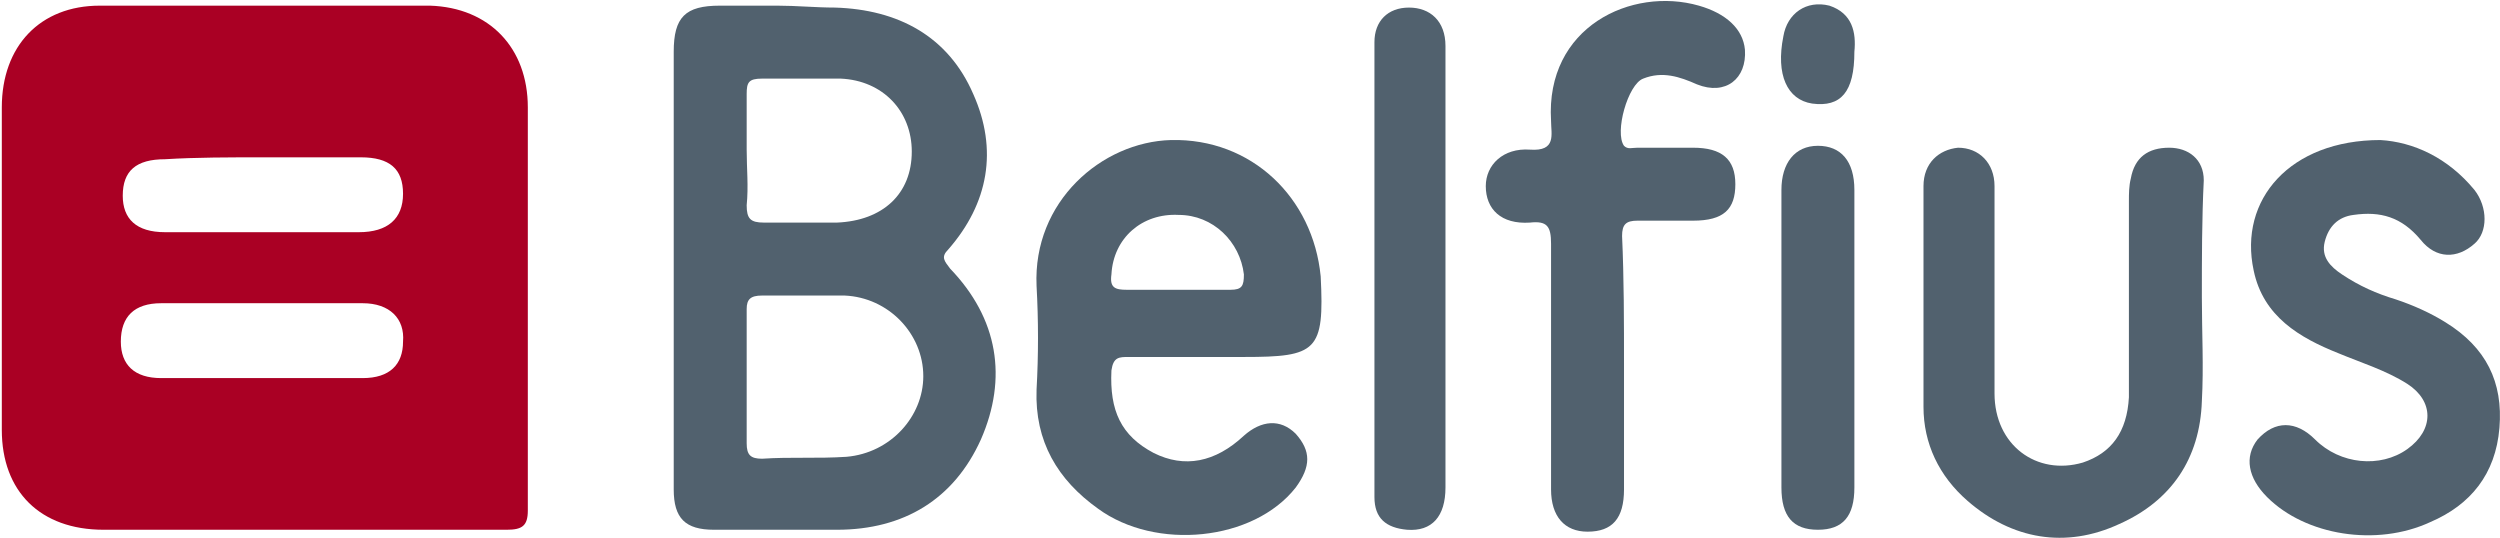
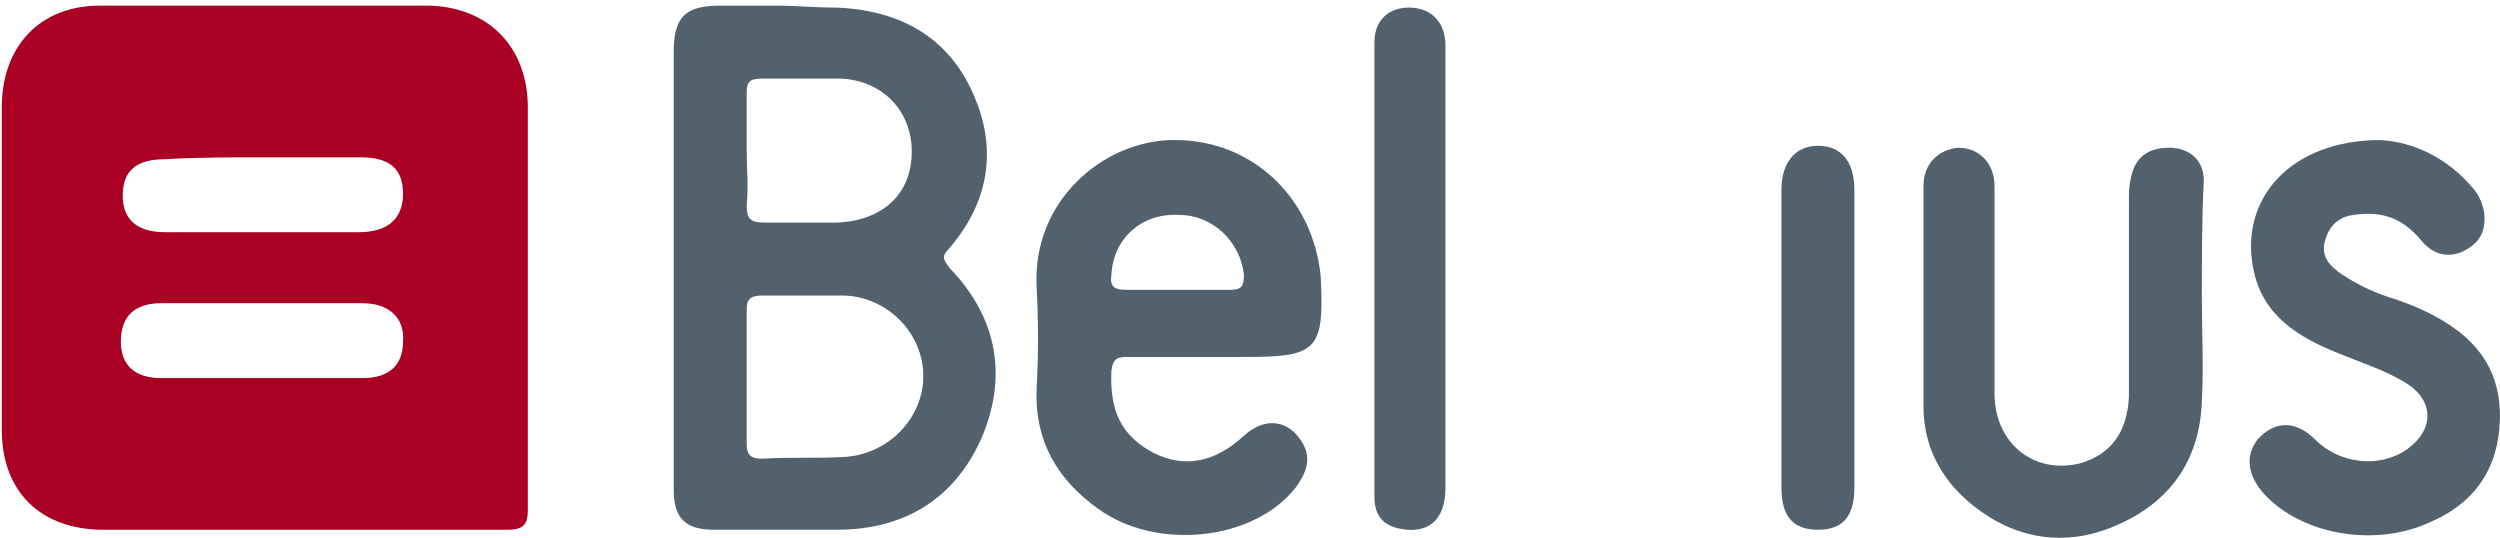
<svg xmlns="http://www.w3.org/2000/svg" version="1.1" id="Слой_1" x="0px" y="0px" viewBox="0 0 534.7 115.1" style="enable-background:new 0 0 534.7 115.1;" xml:space="preserve">
  <g transform="matrix(4.106,0,0,4.106,-550.364,-1584.367)">
    <g transform="translate(-15.421,-22.588)">
      <g transform="translate(15.554,29.549)">
        <path fill="#AA0024" d="M147.6,379.2c-2.8,0-5.7,0-8.5,0c-3.1,0-5.1,2.1-5.1,5.3c0,5.6,0,11.2,0,16.8c0,3.2,2,5.2,5.3,5.2     c3.4,0,6.9,0,10.3,0c3.6,0,7.1,0,10.7,0c0.8,0,1.1-0.2,1.1-1c0-7,0-14,0-21c0-3.1-2-5.2-5.1-5.3     C153.2,379.2,150.4,379.2,147.6,379.2L147.6,379.2z M147.6,387.1c1.7,0,3.4,0,5.1,0c1.5,0,2.2,0.6,2.2,1.9c0,1.3-0.8,2-2.3,2     c-1.7,0-3.4,0-5.1,0h0c-1.7,0-3.4,0-5,0c-1.5,0-2.2-0.7-2.2-1.9c0-1.3,0.7-1.9,2.2-1.9C144.1,387.1,145.9,387.1,147.6,387.1     L147.6,387.1z M147.6,394.7c1.7,0,3.5,0,5.2,0c1.4,0,2.2,0.8,2.1,2c0,1.2-0.7,1.9-2.1,1.9c-1.8,0-3.5,0-5.3,0h0     c-1.7,0-3.4,0-5.2,0c-1.4,0-2.1-0.7-2.1-1.9c0-1.3,0.7-2,2.1-2C144.1,394.7,145.8,394.7,147.6,394.7L147.6,394.7z" />
        <path fill="#51616E" d="M174.4,379.2c-1,0-2,0-3,0c-1.8,0-2.4,0.6-2.4,2.4c0,3.8,0,7.5,0,11.3v0c0,3.8,0,7.7,0,11.5     c0,1.5,0.6,2.1,2.1,2.1c2.1,0,4.2,0,6.4,0c3.5,0,6.1-1.6,7.5-4.7c1.4-3.2,0.9-6.3-1.6-8.9c-0.3-0.4-0.5-0.6-0.1-1     c2.1-2.4,2.6-5.2,1.3-8.1c-1.3-3-3.9-4.4-7.2-4.5C176.4,379.3,175.4,379.2,174.4,379.2L174.4,379.2z M173.6,383     c1.4,0,2.7,0,4.1,0c2.2,0.1,3.7,1.7,3.7,3.8c0,2.2-1.5,3.6-3.9,3.7c-1.3,0-2.6,0-3.8,0c-0.7,0-0.9-0.2-0.9-0.9c0.1-1,0-1.9,0-2.9     c0-1,0-1.9,0-2.9C172.8,383.2,172.9,383,173.6,383L173.6,383L173.6,383z M173.6,394.3c1.4,0,2.9,0,4.3,0c2.3,0.1,4.1,2,4.1,4.2     c0,2.1-1.7,4-4,4.2c-1.5,0.1-2.9,0-4.4,0.1c-0.6,0-0.8-0.2-0.8-0.8c0-1.2,0-2.3,0-3.5s0-2.3,0-3.5     C172.8,394.5,173,394.3,173.6,394.3L173.6,394.3z" />
        <path fill="#51616E" d="M194.9,386.2c-3.6,0.1-7.2,3.2-7,7.6c0.1,1.8,0.1,3.6,0,5.4c-0.1,2.7,1.1,4.7,3.2,6.2     c3,2.2,8.1,1.7,10.3-1.1c0.8-1.1,0.8-1.9,0-2.8c-0.8-0.8-1.8-0.7-2.7,0.1c-1.5,1.4-3.1,1.7-4.7,0.9c-1.7-0.9-2.3-2.2-2.2-4.3     c0.1-0.7,0.4-0.7,0.9-0.7c1.3,0,2.6,0,3.8,0h2.2c3.8,0,4.2-0.3,4-4.2C202.3,389.2,199.1,386.1,194.9,386.2L194.9,386.2z      M195.3,390.1c1.8,0,3.2,1.4,3.4,3.1c0,0.6-0.1,0.8-0.7,0.8c-0.9,0-1.8,0-2.8,0c-0.9,0-1.8,0-2.6,0c-0.6,0-0.9-0.1-0.8-0.8     C191.9,391.3,193.4,390,195.3,390.1L195.3,390.1z" />
        <path fill="#51616E" d="M248.6,394.4c0,1.8,0.1,3.6,0,5.4c-0.1,3-1.6,5.2-4.3,6.4c-2.8,1.3-5.6,0.8-7.9-1.2c-1.5-1.3-2.3-3-2.3-4.9     c0-3.8,0-7.7,0-11.5c0-1.2,0.8-1.9,1.8-2c1.1,0,1.9,0.8,1.9,2c0,3.6,0,7.2,0,10.8c0,2.7,2.2,4.3,4.6,3.6c1.5-0.5,2.3-1.6,2.4-3.4     c0-3.4,0-6.8,0-10.2c0-0.4,0-0.8,0.1-1.2c0.2-1.1,0.9-1.6,2-1.6c1,0,1.8,0.6,1.8,1.7C248.6,390.3,248.6,392.4,248.6,394.4     L248.6,394.4L248.6,394.4L248.6,394.4z" />
-         <path fill="#51616E" d="M218.5,398c0,2.1,0,4.2,0,6.4c0,1.5-0.6,2.2-1.9,2.2c-1.2,0-1.9-0.8-1.9-2.2c0-4.3,0-8.5,0-12.8     c0-0.9-0.2-1.2-1.1-1.1c-1.5,0.1-2.3-0.7-2.3-1.9c0-1.1,0.9-2,2.3-1.9c1.4,0.1,1.1-0.8,1.1-1.5c-0.3-4.9,4.2-7,7.7-6     c1.4,0.4,2.3,1.2,2.4,2.3c0.1,1.5-1,2.4-2.5,1.8c-0.9-0.4-1.8-0.7-2.8-0.3c-0.8,0.3-1.5,2.8-1,3.5c0.2,0.2,0.4,0.1,0.7,0.1     c1,0,1.9,0,2.9,0c1.5,0,2.2,0.6,2.2,1.9c0,1.3-0.6,1.9-2.2,1.9c-1,0-1.9,0-2.9,0c-0.6,0-0.8,0.2-0.8,0.8     C218.5,393.4,218.5,395.7,218.5,398L218.5,398L218.5,398z" />
        <path fill="#51616E" d="M257.9,386.2c1.7,0.1,3.5,0.9,4.9,2.6c0.7,0.9,0.7,2.2,0,2.8c-0.9,0.8-2,0.8-2.8-0.2c-1-1.2-2.1-1.5-3.5-1.3     c-0.8,0.1-1.3,0.6-1.5,1.4c-0.2,0.8,0.3,1.3,0.9,1.7c0.9,0.6,1.8,1,2.8,1.3c0.9,0.3,1.8,0.7,2.6,1.2c2.1,1.3,3,3.1,2.8,5.5     c-0.2,2.4-1.5,4-3.6,4.9c-2.8,1.3-6.5,0.7-8.5-1.3c-1-1-1.2-2.1-0.5-3c0.9-1,2-1,3,0c1.3,1.3,3.4,1.5,4.8,0.5     c1.4-1,1.4-2.5,0-3.4c-1.1-0.7-2.4-1.1-3.6-1.6c-2-0.8-3.9-1.9-4.4-4.3C250.5,389.3,253.2,386.2,257.9,386.2L257.9,386.2z" />
        <path fill="#51616E" d="M209.2,392.9c0,3.8,0,7.6,0,11.4c0,1.5-0.7,2.3-2,2.2c-1.1-0.1-1.7-0.6-1.7-1.7c0-7.9,0-15.8,0-23.7     c0-1.1,0.7-1.8,1.8-1.8c1.1,0,1.9,0.7,1.9,2C209.2,385.1,209.2,389,209.2,392.9L209.2,392.9z" />
        <path fill="#51616E" d="M230.5,396.5c0,2.6,0,5.2,0,7.8c0,1.5-0.6,2.2-1.9,2.2c-1.3,0-1.9-0.7-1.9-2.2c0-5.2,0-10.3,0-15.5     c0-1.4,0.7-2.3,1.9-2.3c1.2,0,1.9,0.8,1.9,2.3C230.5,391.4,230.5,393.9,230.5,396.5L230.5,396.5z" />
-         <path fill="#51616E" d="M230.5,381.6c0,2.1-0.7,2.9-2.2,2.7c-1.3-0.2-1.9-1.5-1.5-3.5c0.2-1.2,1.2-1.9,2.4-1.6     C230.4,379.6,230.6,380.6,230.5,381.6z" />
      </g>
    </g>
  </g>
</svg>